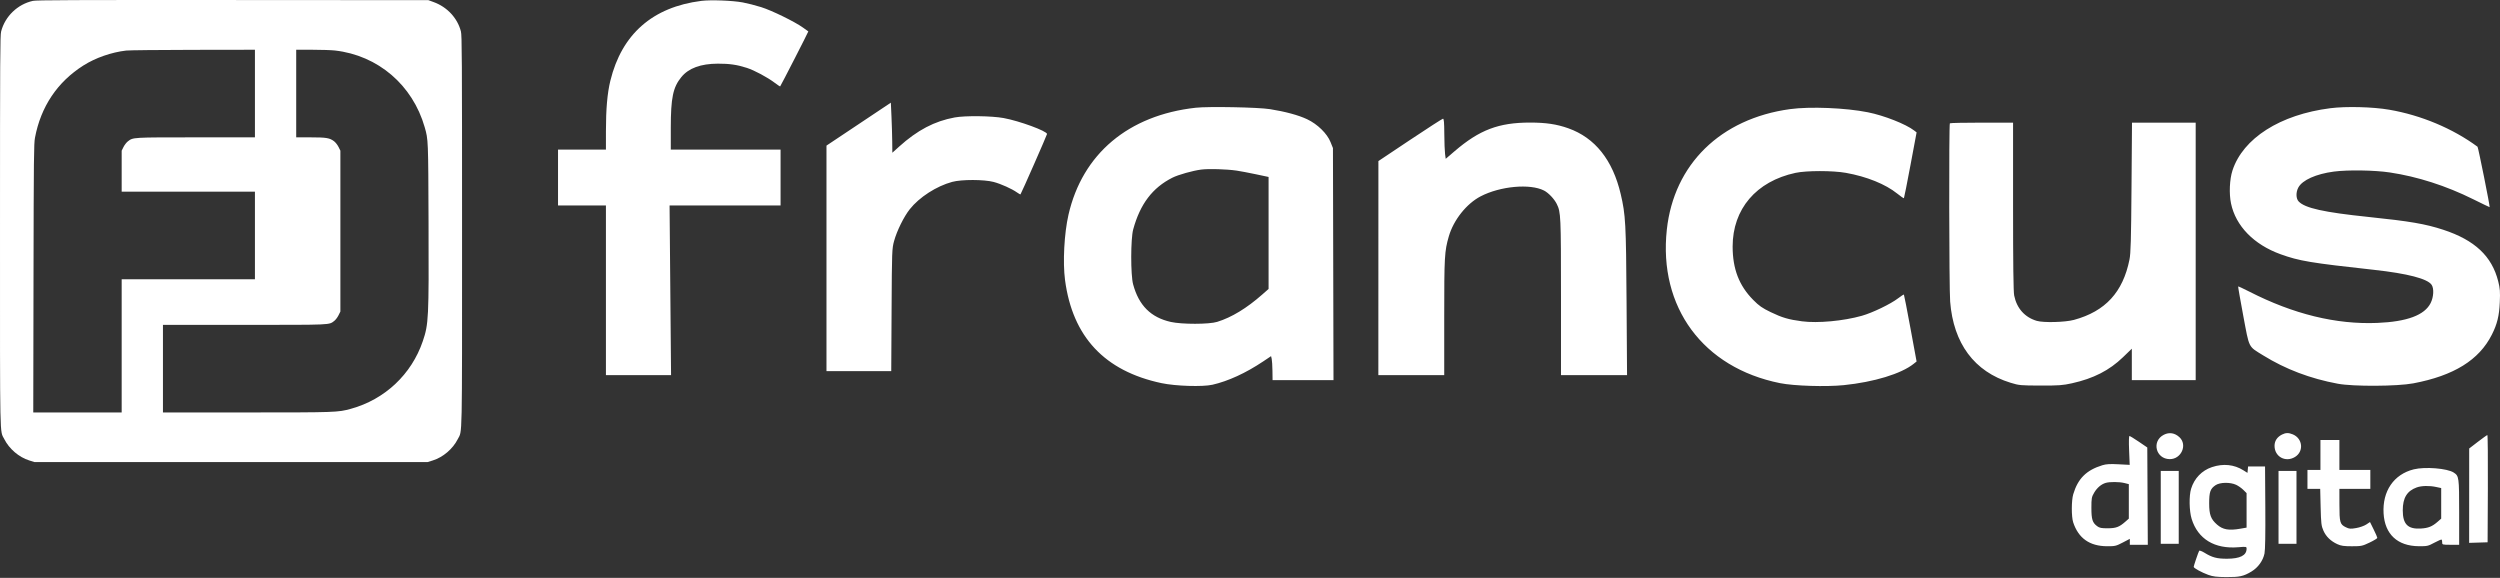
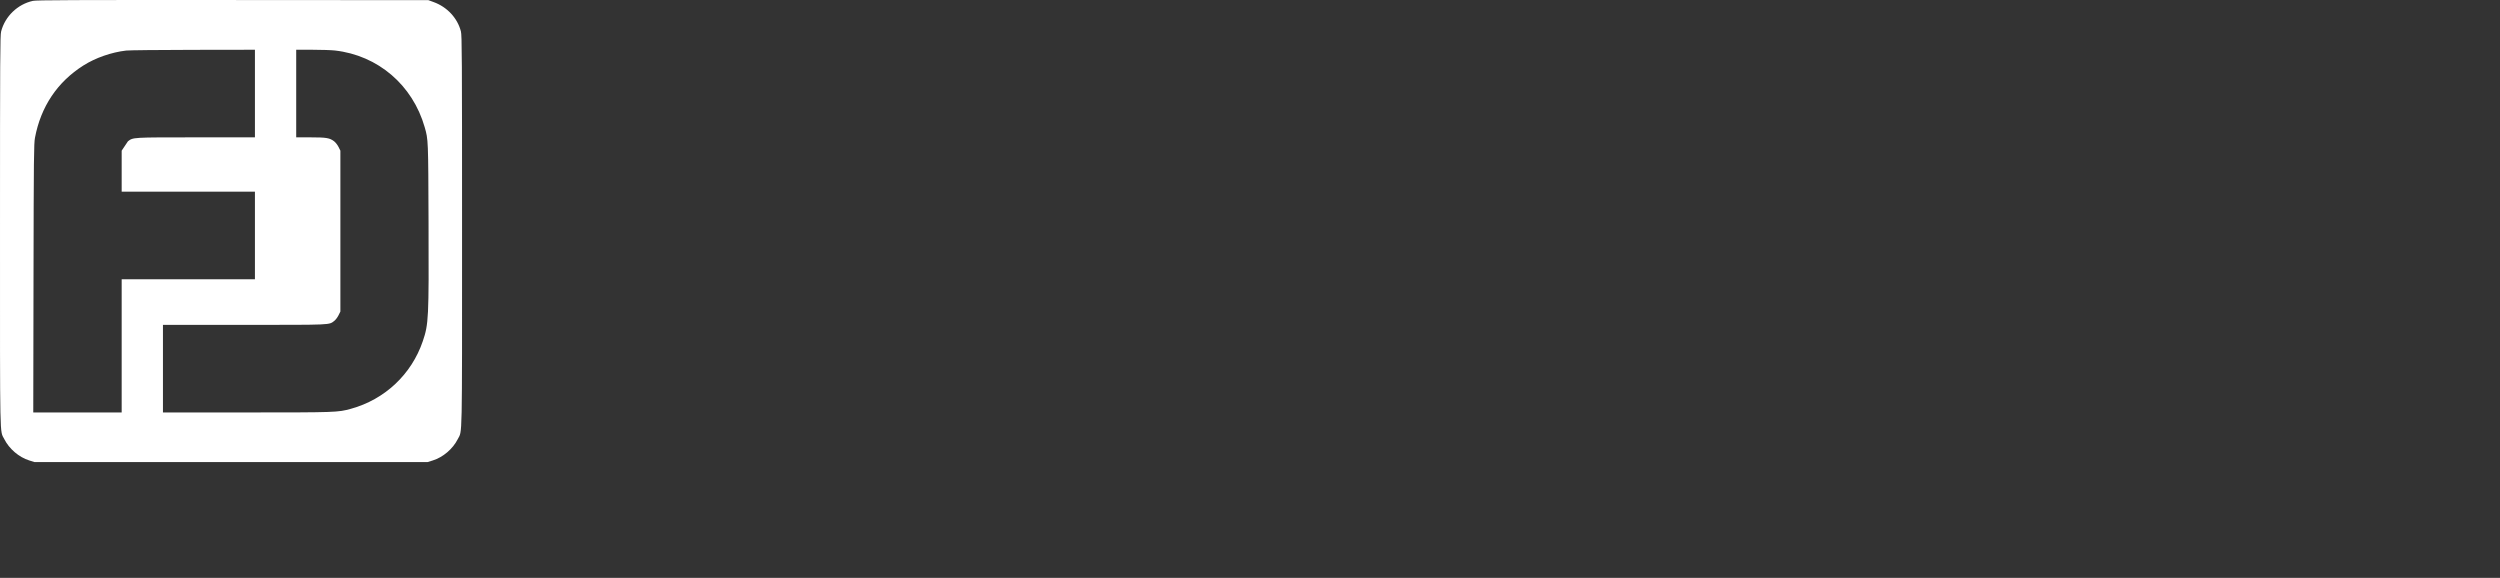
<svg xmlns="http://www.w3.org/2000/svg" width="1843" height="426" viewBox="0 0 1843 426" fill="none">
  <rect x="0" y="0" width="1843" height="426" fill="#333333" stroke="none" />
-   <path fill-rule="evenodd" clip-rule="evenodd" d="M517.029 0.65C481.119 5.19 458.369 25.154 449.954 59.513C447.713 68.663 446.695 80.318 446.691 96.85L446.689 110.276H411.376V151.476H446.689V276.545H494.703L493.607 151.476H575.437V110.276H494.51V94.275C494.51 72.126 496.128 64.343 502.294 56.816C507.676 50.25 516.534 46.989 529.148 46.931C537.69 46.893 543.458 47.728 550.556 50.032C556.167 51.853 565.516 56.845 570.966 60.929C573.16 62.573 575.026 63.837 575.112 63.739C575.701 63.062 596.078 23.276 595.897 23.156C595.772 23.073 593.997 21.804 591.953 20.336C585.897 15.986 569.001 7.724 561.091 5.243C557.045 3.974 550.936 2.417 547.517 1.783C539.92 0.376 523.906 -0.22 517.029 0.65ZM609.28 107.34V273.602H657.027L657.273 228.54C657.512 184.745 657.564 183.313 659.142 177.593C661.196 170.141 666.355 159.7 670.672 154.255C677.725 145.361 690.314 137.248 701.978 134.079C708.794 132.227 725.43 132.257 732.51 134.133C737.945 135.573 745.965 139.181 749.801 141.913C751.06 142.81 752.188 143.425 752.307 143.279C752.953 142.491 771.87 99.468 771.87 98.786C771.87 96.639 751.451 89.136 739.867 87.025C730.993 85.409 711.55 85.171 703.817 86.584C688.932 89.306 676.27 95.953 662.802 108.115L657.836 112.6L657.746 104.266C657.697 99.681 657.448 91.376 657.194 85.81L656.732 75.689L609.28 107.34ZM881.49 79.423C831.871 84.911 797.953 113.432 787.683 158.303C784.536 172.056 783.409 193.333 785.137 206.416C790.664 248.29 814.275 273.529 856.264 282.447C866.644 284.652 886.559 285.276 893.821 283.625C905.364 280.999 918.414 275.007 931.149 266.485L937.035 262.547L937.5 264.579C937.755 265.698 938.004 269.675 938.052 273.418L938.139 280.224H983.052L982.649 109.173L980.876 104.758C978.335 98.428 971.273 91.528 963.628 87.907C957.313 84.916 947.503 82.252 936.207 80.462C927.46 79.075 890.909 78.381 881.49 79.423ZM1717.98 79.764C1680.95 84.46 1653.49 101.938 1645.76 125.726C1643.65 132.219 1643.19 142.785 1644.71 150.004C1648.19 166.605 1661.56 180.311 1681.2 187.41C1695.01 192.402 1703.2 193.772 1749.99 198.91C1774.93 201.65 1789.66 205.489 1792.63 210.026C1794.43 212.768 1794.08 218.965 1791.89 223.37C1787.41 232.343 1774.46 237.171 1752.48 238.06C1722.12 239.288 1690.68 231.589 1658.17 214.965C1653.8 212.73 1650.11 211.021 1649.97 211.168C1649.84 211.315 1651.53 221.036 1653.73 232.771C1658.34 257.29 1657.21 255.059 1668.45 262.013C1684.95 272.216 1703.1 279.098 1723.53 282.9C1734.87 285.009 1767.29 284.839 1779.07 282.609C1808.97 276.952 1827.56 265.433 1837 246.709C1840.93 238.924 1842.41 232.866 1842.85 222.836C1843.19 214.998 1843.02 212.714 1841.68 207.387C1837.03 188.861 1824.39 176.995 1801.19 169.382C1788.01 165.058 1776.61 163.106 1745.94 159.923C1713.12 156.517 1699.14 153.404 1694.55 148.486C1692.55 146.331 1692.45 141.756 1694.33 138.241C1697.27 132.761 1707.39 128.226 1720.56 126.488C1730.78 125.14 1750.55 125.449 1761.76 127.132C1782.22 130.205 1803.28 136.965 1823.15 146.836C1829.83 150.151 1835.33 152.8 1835.37 152.721C1835.7 152.147 1826.95 108.558 1826.43 108.174C1808.22 94.73 1784.81 84.914 1761.33 80.878C1749.22 78.798 1729.58 78.293 1717.98 79.764ZM1319.6 80.444C1268.37 87.486 1234.01 121.104 1228.78 169.288C1222.58 226.485 1255.47 271.076 1312.27 282.462C1322.57 284.527 1346.13 285.262 1359.27 283.926C1381.5 281.67 1401.63 275.524 1410.76 268.204L1412.91 266.486L1408.39 241.98C1405.9 228.501 1403.73 217.336 1403.56 217.167C1403.39 216.998 1401.48 218.22 1399.32 219.882C1393.8 224.114 1380.43 230.57 1372.58 232.792C1358.99 236.638 1340.01 238.391 1328.43 236.871C1318.52 235.57 1313.77 234.174 1305.34 230.096C1299.04 227.046 1296.79 225.47 1292.47 221.1C1282.05 210.565 1277.32 198.291 1277.3 181.792C1277.28 154.081 1294.7 133.649 1323.65 127.436C1331.73 125.702 1351.1 125.697 1360.8 127.426C1376.13 130.161 1390.01 135.768 1398.62 142.704C1401.16 144.754 1403.39 146.284 1403.57 146.104C1403.75 145.923 1405.93 134.936 1408.41 121.686L1412.92 97.597L1411.14 96.223C1404.98 91.469 1389.03 85.188 1376.99 82.77C1360.71 79.502 1334.25 78.429 1319.6 80.444ZM1039.5 103.152L1016.16 118.737L1016.12 276.545H1064.68L1064.68 233.69C1064.68 189.041 1064.9 185.218 1068.05 174.311C1071.55 162.182 1081.1 150.162 1091.53 144.735C1105.97 137.224 1127.99 135.214 1138.25 140.468C1141.56 142.162 1145.78 146.618 1147.65 150.372C1150.64 156.415 1150.76 158.963 1150.76 218.828V276.545H1199.46L1199.1 222.287C1198.72 164.556 1198.39 158.416 1194.79 143.085C1188.89 117.934 1175.86 101.571 1156.16 94.573C1147.64 91.546 1139.7 90.359 1127.95 90.359C1104.82 90.359 1090.7 95.717 1072.34 111.459L1065.78 117.082L1065.3 113.496C1065.03 111.523 1064.78 104.86 1064.74 98.689C1064.69 90.21 1064.46 87.481 1063.76 87.519C1063.25 87.547 1052.34 94.582 1039.5 103.152ZM1437.44 90.903C1436.69 91.65 1436.88 212.414 1437.65 222.28C1440.04 253.213 1455.49 273.982 1482.19 282.167C1488.5 284.101 1489.54 284.199 1504.26 284.233C1517.81 284.265 1520.66 284.059 1527.44 282.559C1543.3 279.045 1555.02 273.055 1565.11 263.302L1571.58 257.049L1571.58 280.224H1618.66V90.412H1571.71L1571.35 138.049C1571.06 176.812 1570.78 186.735 1569.86 191.315C1565.04 215.418 1552.06 229.523 1528.92 235.823C1522.46 237.582 1506.57 238.006 1501.56 236.552C1492.72 233.981 1486.75 227.31 1484.86 217.876C1484.28 215.032 1484.03 194.75 1484.03 152.088V90.412H1460.98C1448.3 90.412 1437.7 90.633 1437.44 90.903ZM911.653 125.777C914.283 126.159 920.656 127.369 925.816 128.464L935.196 130.454V213.013L930.598 217.066C919.047 227.245 907.985 233.961 897.307 237.278C891.302 239.143 871.253 239.176 863.115 237.336C848.374 234.001 839.557 225.197 835.332 209.596C833.456 202.667 833.494 176.071 835.39 169.132C840.516 150.377 849.601 138.401 864.331 130.977C868.621 128.816 879.402 125.782 885.536 125.011C891.176 124.302 904.133 124.681 911.653 125.777ZM1595.17 320.505C1586.01 325.175 1589.16 338.334 1599.47 338.476C1608 338.593 1612.76 328.001 1606.72 322.343C1603.27 319.113 1599.18 318.462 1595.17 320.505ZM1682.3 320.345C1678.69 322.176 1676.79 325.047 1676.79 328.667C1676.78 336.729 1684.95 341.149 1691.91 336.847C1698.51 332.769 1697.58 323.276 1690.29 320.23C1687.17 318.924 1685.04 318.954 1682.3 320.345ZM1826.7 325.691L1820.29 330.619L1820.25 400.198L1833.86 399.775L1834.05 360.231C1834.15 338.482 1833.99 320.704 1833.68 320.725C1833.37 320.746 1830.23 322.98 1826.7 325.691ZM1569.58 332.061L1570.01 342.699L1561.78 342.268C1555.49 341.937 1552.69 342.101 1549.88 342.965C1538.06 346.591 1531.82 352.814 1528.38 364.397C1527.02 368.989 1527 380.971 1528.35 385.061C1532.21 396.777 1540.46 402.611 1553.27 402.683C1559.2 402.716 1559.96 402.538 1564.86 399.978L1570.11 397.238V401.614H1583.36L1582.98 329.883L1576.77 325.653C1573.35 323.327 1570.24 321.423 1569.85 321.423C1569.41 321.423 1569.31 325.472 1569.58 332.061ZM1710.63 346.437H1701.06V360.415H1710.45L1710.77 373.842C1711.07 385.821 1711.28 387.685 1712.8 391.136C1714.72 395.519 1718.2 398.907 1723.1 401.158C1725.78 402.394 1727.89 402.697 1733.8 402.697C1740.76 402.696 1741.47 402.548 1746.86 399.984C1750 398.493 1752.56 396.931 1752.56 396.513C1752.56 396.095 1751.35 393.297 1749.86 390.296L1747.16 384.838L1744.41 386.66C1742.88 387.671 1739.56 388.84 1736.95 389.289C1732.77 390.003 1731.9 389.934 1729.35 388.682C1725.02 386.569 1724.63 385.168 1724.62 372.002L1724.6 360.415H1747.41V346.437H1724.6V324.366H1710.63V346.437ZM1630.64 344.358C1623.2 346.854 1617.66 352.603 1615.28 360.31C1613.68 365.488 1613.88 376.726 1615.68 382.534C1620.25 397.348 1632.64 404.874 1650.06 403.422C1656.02 402.926 1656.18 402.954 1656.18 404.518C1656.18 409.436 1651.41 411.875 1641.75 411.898C1634.37 411.916 1630.82 410.978 1625.2 407.516C1623.19 406.284 1621.47 405.651 1621.22 406.054C1620.65 406.978 1617.19 417.144 1617.19 417.898C1617.19 418.797 1623.11 422.044 1627.92 423.782C1631.4 425.04 1634.05 425.37 1641.1 425.425C1650.97 425.501 1653.97 424.841 1659.81 421.315C1664.66 418.386 1668.29 413.351 1669.39 408.045C1669.91 405.543 1670.12 393.6 1669.99 374.026L1669.79 343.862H1657.29L1656.83 348.606L1653.85 346.723C1647.01 342.404 1638.92 341.58 1630.64 344.358ZM1779.41 346.002C1764.71 349.644 1756.2 362.096 1757.18 378.52C1758.09 393.854 1767.41 402.533 1783.09 402.663C1789.35 402.715 1789.99 402.572 1794.66 400.057C1797.37 398.594 1799.77 397.573 1799.99 397.789C1800.21 398.004 1800.38 398.953 1800.38 399.898C1800.38 401.561 1800.57 401.614 1806.64 401.614H1812.89V377.667C1812.89 351.796 1812.77 350.916 1808.9 348.381C1804.14 345.26 1787.74 343.938 1779.41 346.002ZM1592.91 400.879H1606.16V347.172H1592.91V400.879ZM1679.73 400.879H1692.97V347.172H1679.73V400.879ZM1566.1 356.088L1569.37 356.911V382.334L1566.79 384.604C1562.29 388.556 1559.94 389.43 1553.79 389.453C1549.2 389.472 1547.76 389.189 1546.07 387.938C1542.55 385.335 1541.78 382.916 1541.78 374.393C1541.78 367.289 1541.95 366.392 1543.81 363.222C1545.95 359.582 1548.99 356.988 1552.3 355.992C1555.25 355.101 1562.38 355.151 1566.1 356.088ZM1648.46 357.399C1650.08 358.15 1652.48 359.837 1653.79 361.149L1656.18 363.532V388.957L1651.53 389.767C1643.06 391.242 1638.65 390.463 1634.42 386.746C1629.81 382.702 1628.61 379.463 1628.6 371.083C1628.59 362.68 1629.43 360.288 1633.3 357.683C1636.55 355.501 1644.06 355.359 1648.46 357.399ZM1795.93 359.005L1799.65 359.802V382.334L1797.06 384.604C1793.02 388.155 1790.12 389.322 1784.56 389.64C1775.04 390.185 1771.32 386.421 1771.32 376.233C1771.32 367.018 1774.47 361.87 1781.66 359.306C1785.18 358.052 1790.92 357.931 1795.93 359.005Z" fill="white" />
-   <path fill-rule="evenodd" clip-rule="evenodd" d="M24.296 0.632C12.974 3.121 3.742 11.998 0.842 23.185C0.09 26.089 0.004 41.246 0.004 170.471C0.004 328.443 -0.232 317.008 3.156 323.718C6.799 330.932 13.947 337.042 21.533 339.426L25.363 340.63H315.267L319.098 339.426C326.684 337.042 333.831 330.932 337.474 323.718C340.862 317.008 340.627 328.443 340.627 170.471C340.627 40.722 340.543 26.096 339.781 23.142C337.249 13.335 329.682 5.183 319.741 1.554L315.801 0.115L171.65 0.022C53.982 -0.055 26.911 0.057 24.296 0.632ZM187.934 101.256H144.506C97.464 101.256 98.188 101.214 94.316 104.166C93.273 104.961 91.807 106.841 91.058 108.343L89.697 111.073V141.285H187.934V205.865H89.697V304.07H24.523L24.705 205.198C24.869 115.404 24.969 105.889 25.782 101.562C30.095 78.609 42.283 60.427 61.517 48.251C70.407 42.622 82.144 38.53 93.024 37.265C95.158 37.017 117.386 36.783 142.419 36.745L187.934 36.675V101.256ZM246.929 37.227C278.625 40.807 304.204 62.683 313.103 93.823C315.718 102.971 315.704 102.625 315.926 164.502C316.179 234.939 315.989 238.858 311.695 251.499C303.381 275.972 283.659 294.516 258.647 301.375C249.03 304.013 247.961 304.05 181.927 304.061L120.129 304.07V239.49H180.125C245.359 239.49 242.422 239.62 246.436 236.559C247.38 235.839 248.779 233.995 249.543 232.462L250.933 229.673V111.073L249.572 108.343C248.823 106.841 247.357 104.961 246.314 104.166C243.048 101.676 240.543 101.256 228.958 101.256H218.365V36.675L230.245 36.68C236.778 36.682 244.286 36.928 246.929 37.227Z" fill="white" />
+   <path fill-rule="evenodd" clip-rule="evenodd" d="M24.296 0.632C12.974 3.121 3.742 11.998 0.842 23.185C0.09 26.089 0.004 41.246 0.004 170.471C0.004 328.443 -0.232 317.008 3.156 323.718C6.799 330.932 13.947 337.042 21.533 339.426L25.363 340.63H315.267L319.098 339.426C326.684 337.042 333.831 330.932 337.474 323.718C340.862 317.008 340.627 328.443 340.627 170.471C340.627 40.722 340.543 26.096 339.781 23.142C337.249 13.335 329.682 5.183 319.741 1.554L315.801 0.115L171.65 0.022C53.982 -0.055 26.911 0.057 24.296 0.632ZM187.934 101.256H144.506C97.464 101.256 98.188 101.214 94.316 104.166L89.697 111.073V141.285H187.934V205.865H89.697V304.07H24.523L24.705 205.198C24.869 115.404 24.969 105.889 25.782 101.562C30.095 78.609 42.283 60.427 61.517 48.251C70.407 42.622 82.144 38.53 93.024 37.265C95.158 37.017 117.386 36.783 142.419 36.745L187.934 36.675V101.256ZM246.929 37.227C278.625 40.807 304.204 62.683 313.103 93.823C315.718 102.971 315.704 102.625 315.926 164.502C316.179 234.939 315.989 238.858 311.695 251.499C303.381 275.972 283.659 294.516 258.647 301.375C249.03 304.013 247.961 304.05 181.927 304.061L120.129 304.07V239.49H180.125C245.359 239.49 242.422 239.62 246.436 236.559C247.38 235.839 248.779 233.995 249.543 232.462L250.933 229.673V111.073L249.572 108.343C248.823 106.841 247.357 104.961 246.314 104.166C243.048 101.676 240.543 101.256 228.958 101.256H218.365V36.675L230.245 36.68C236.778 36.682 244.286 36.928 246.929 37.227Z" fill="white" />
</svg>